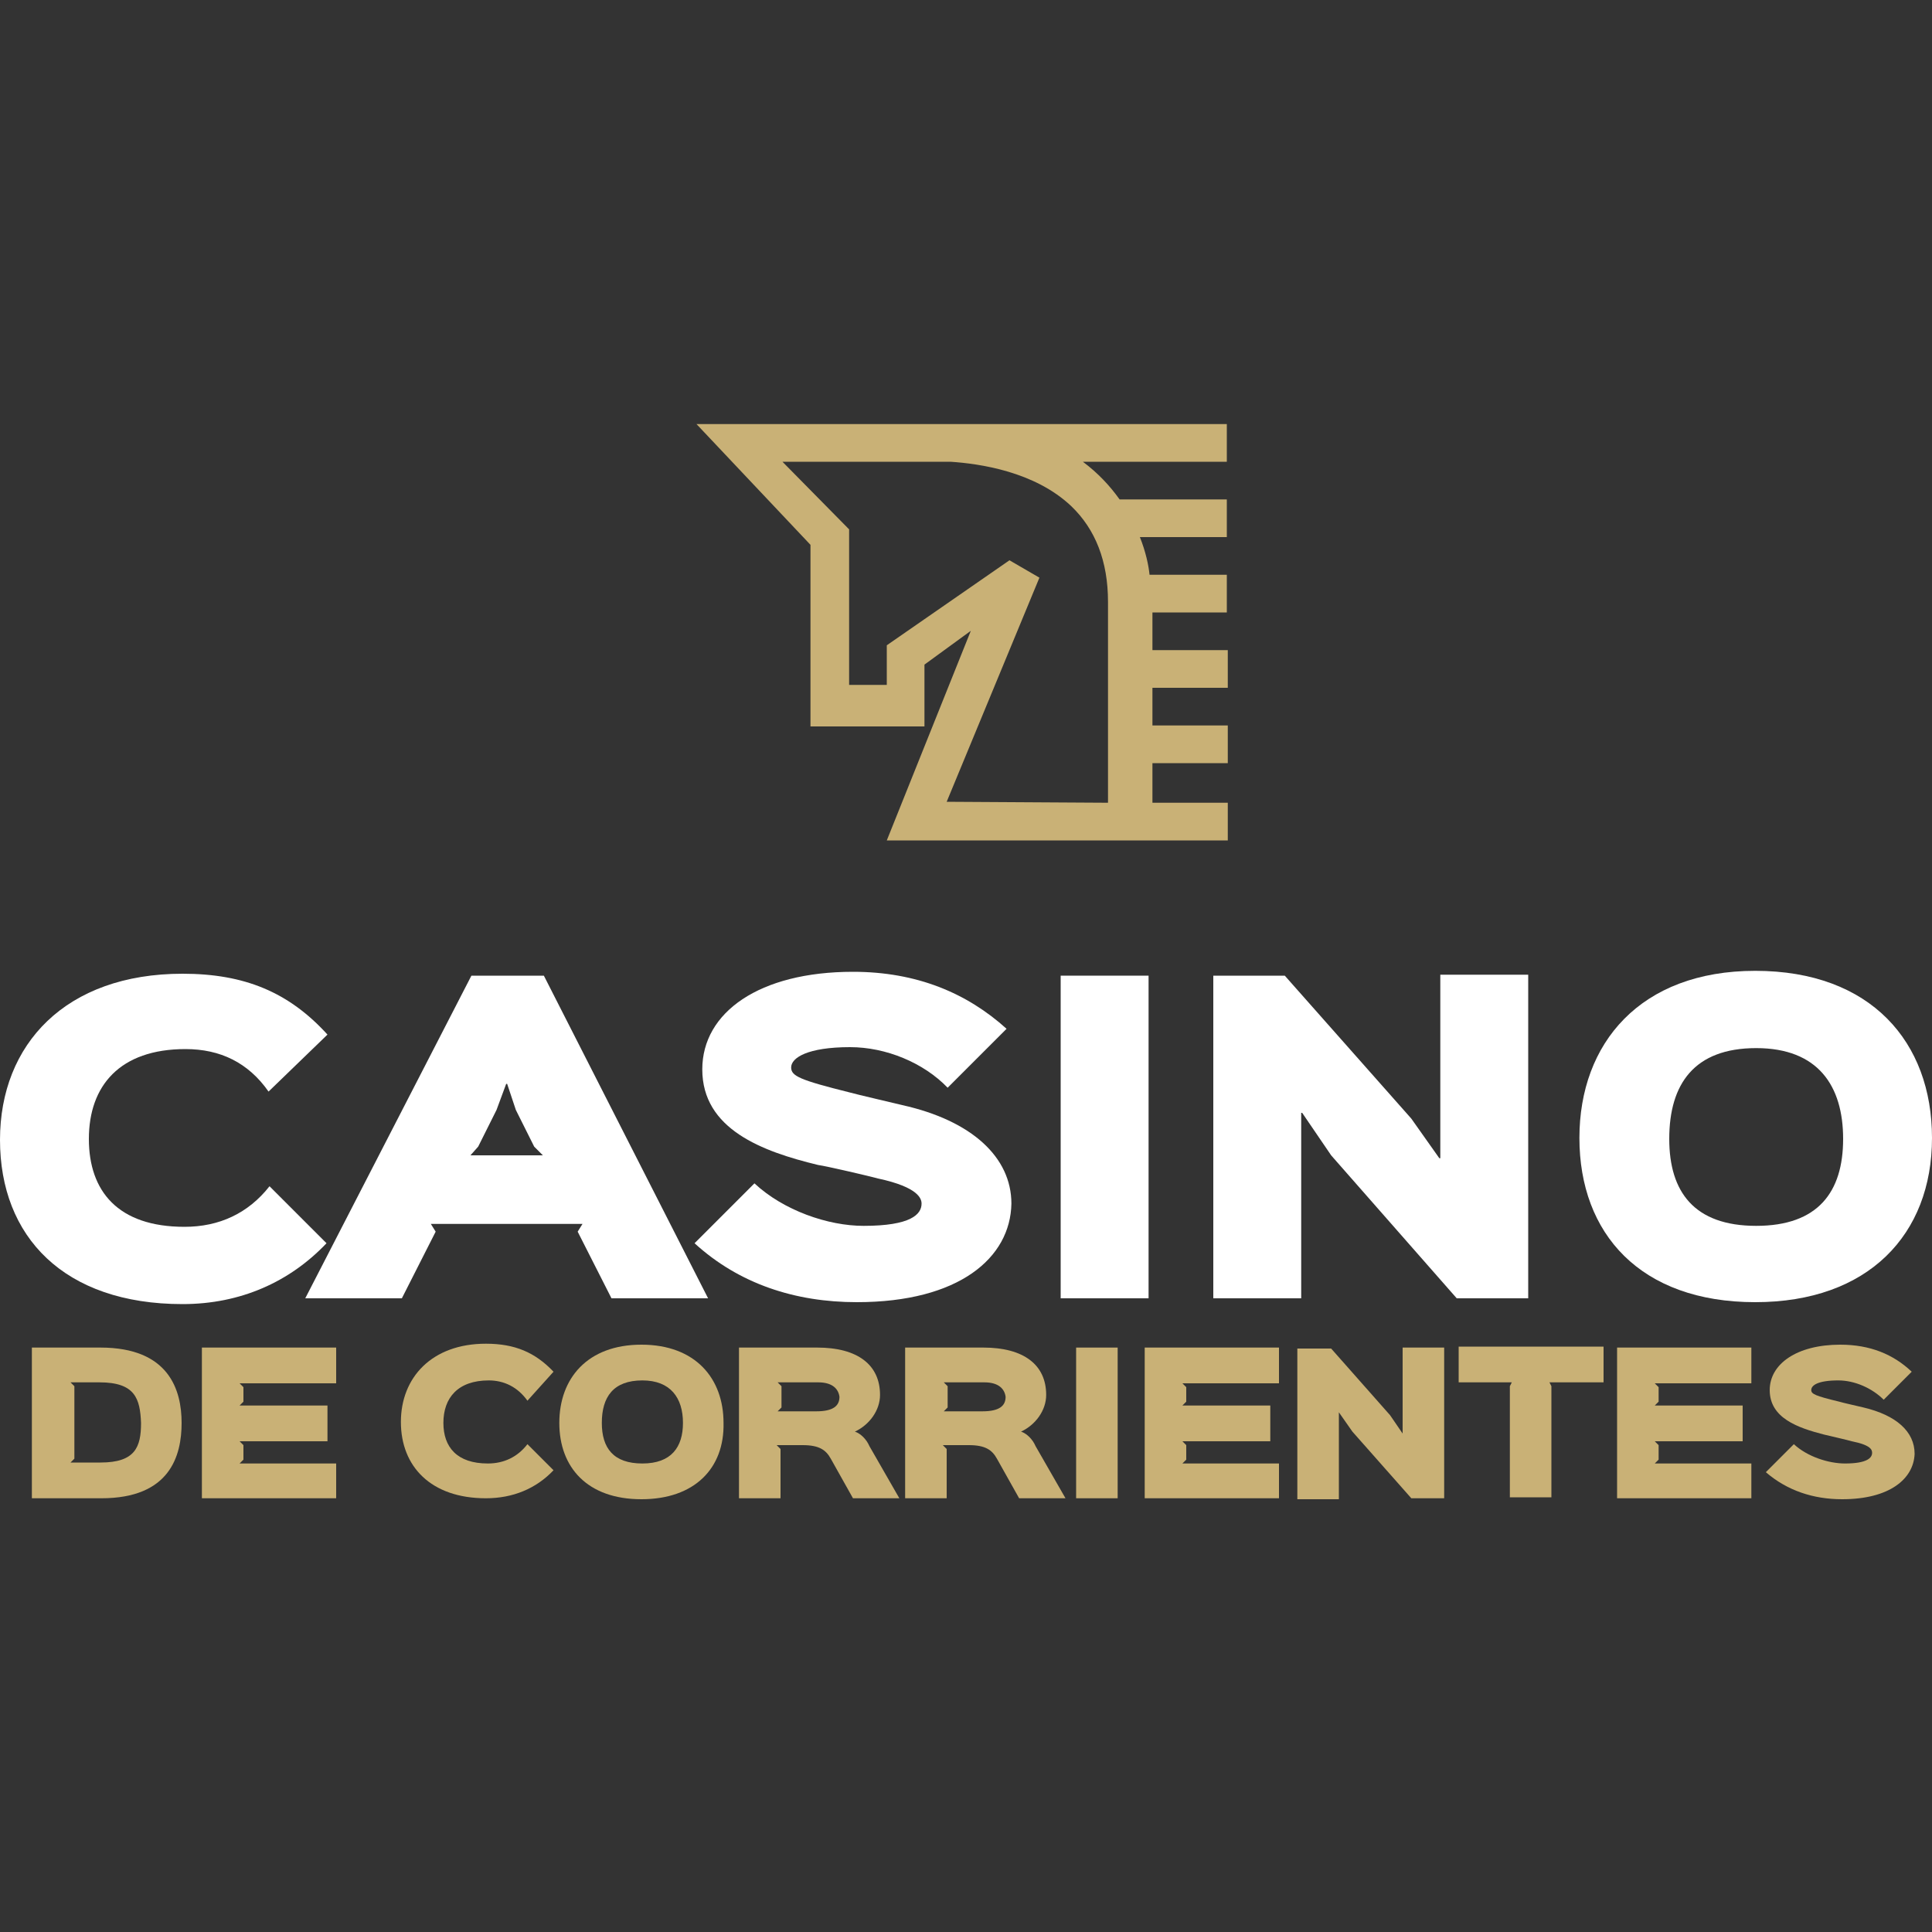
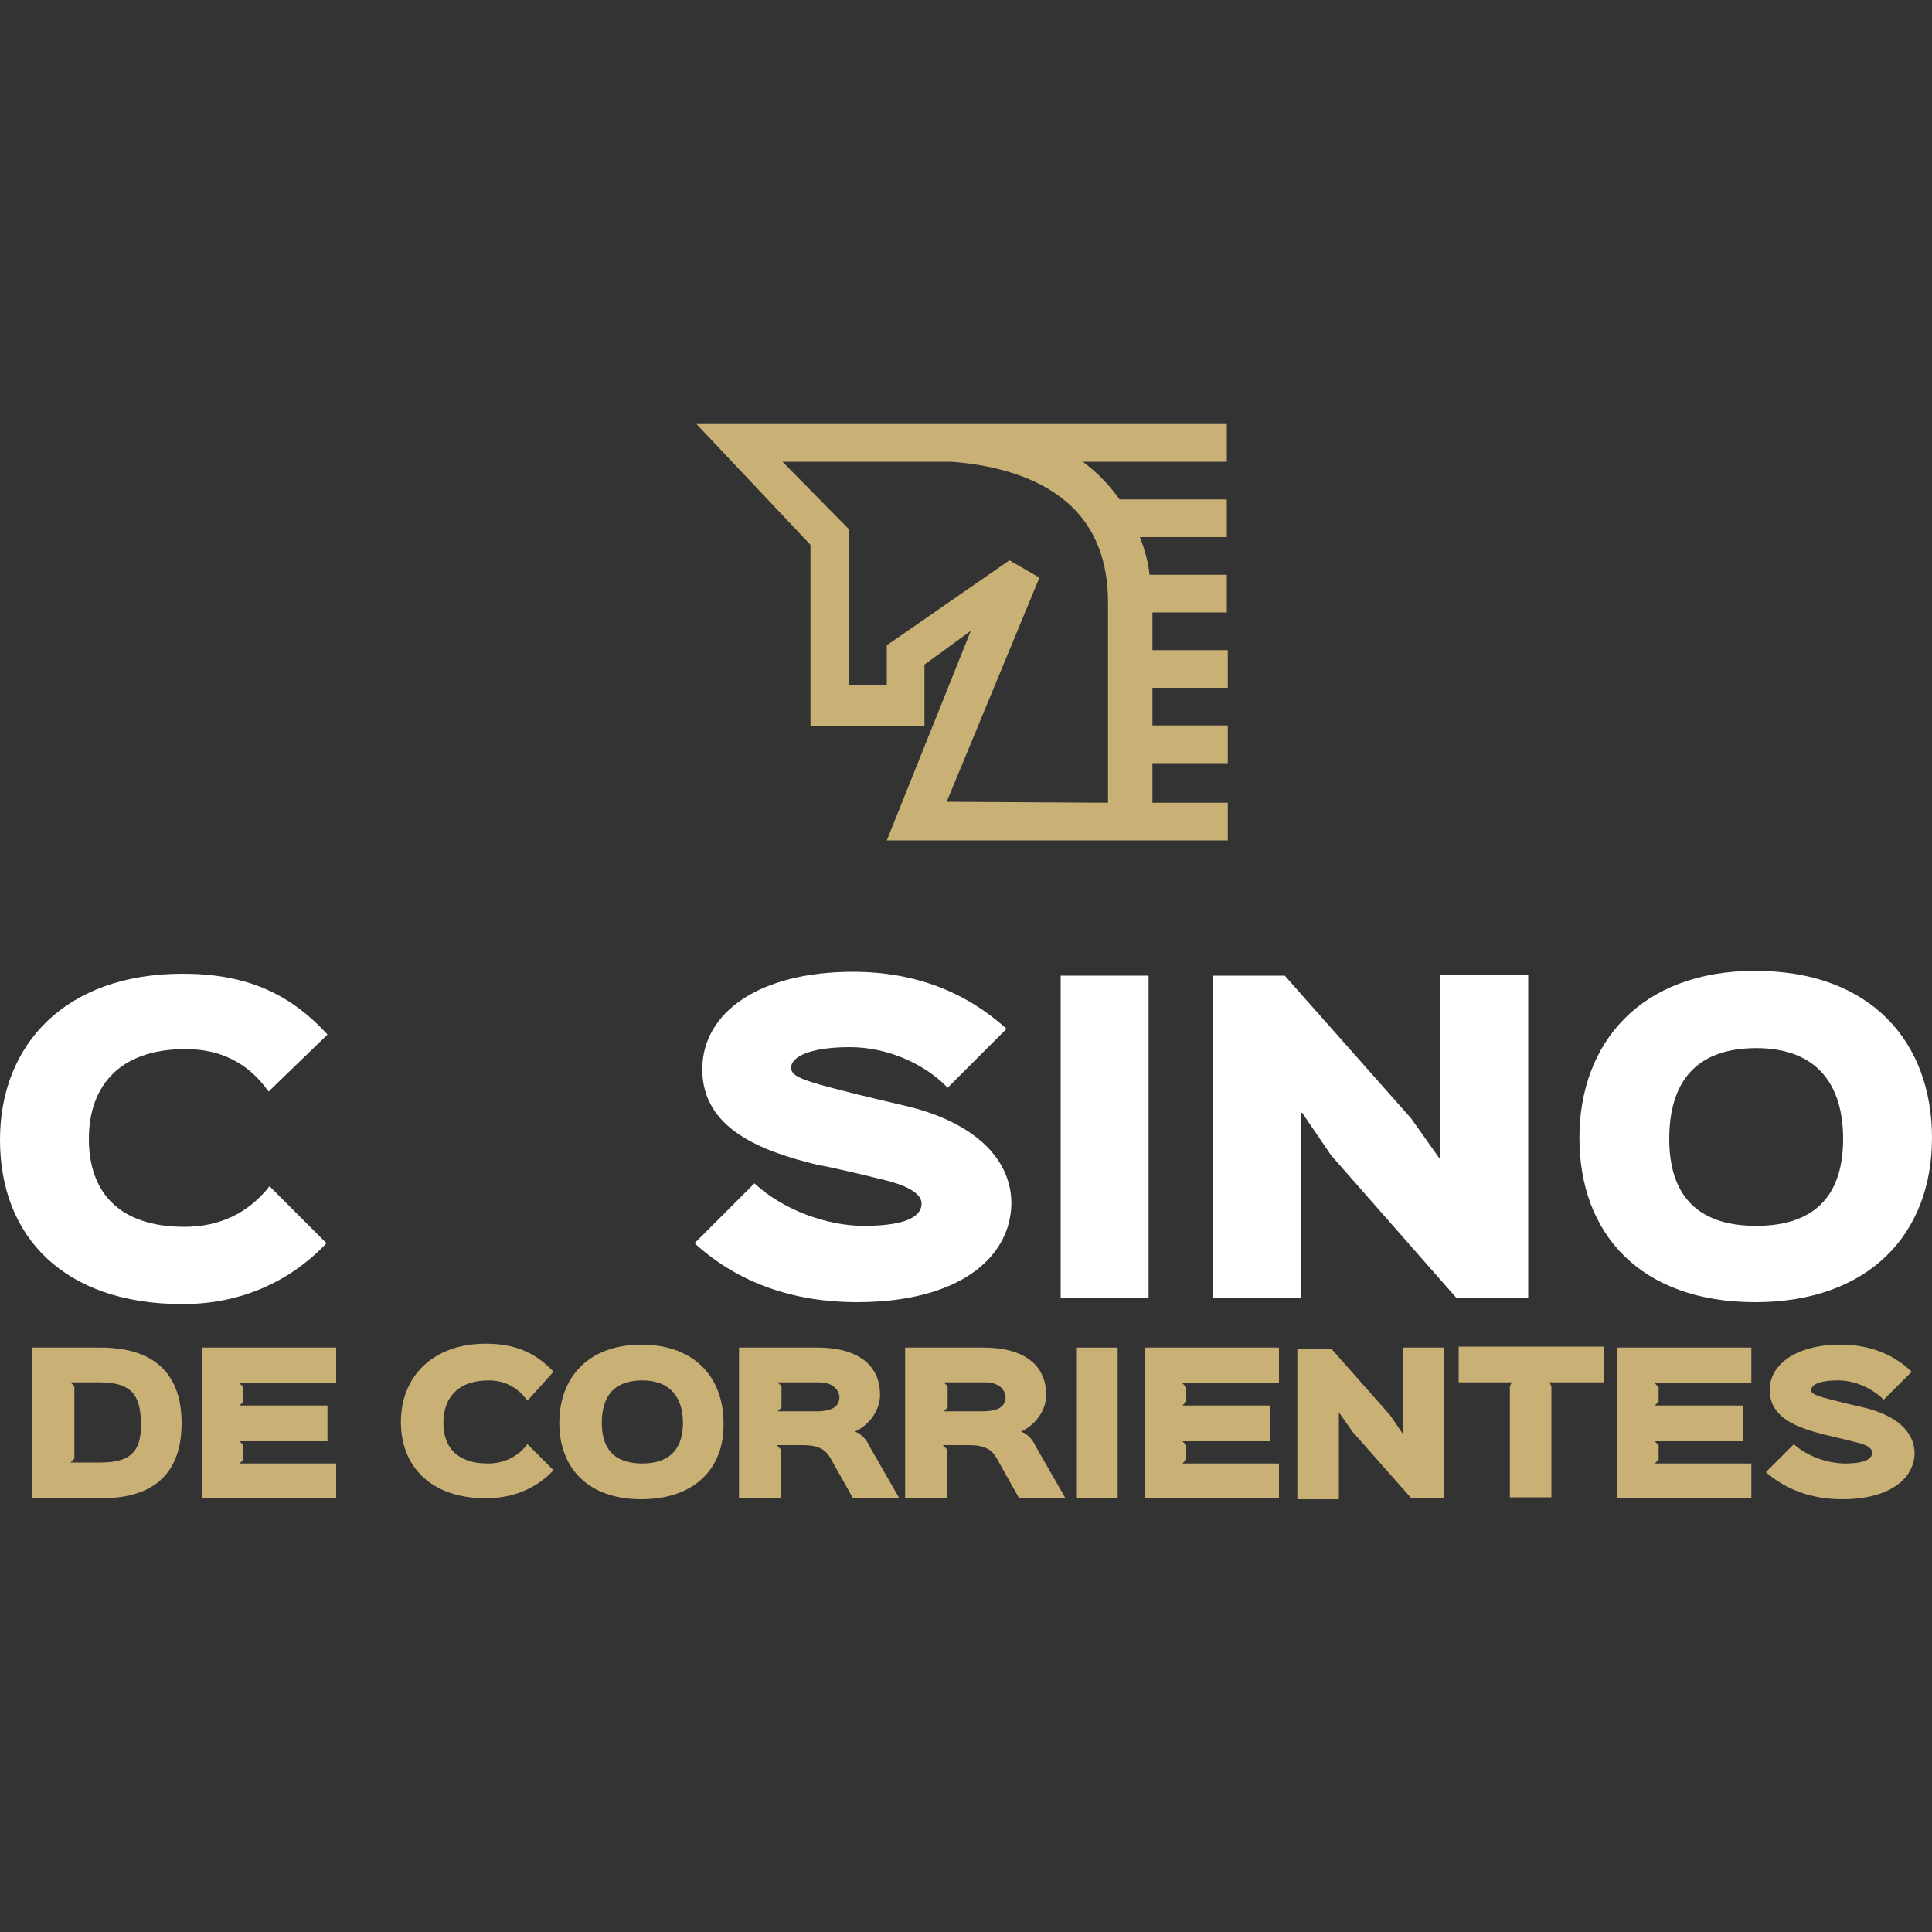
<svg xmlns="http://www.w3.org/2000/svg" version="1.1" id="Capa_1" x="0px" y="0px" viewBox="0 0 200 200" style="enable-background:new 0 0 200 200;" xml:space="preserve">
  <rect x="0" y="0" width="200" height="200" fill="#333333" stroke="none" />
  <style type="text/css">
	.st0{fill:#C9B176;}
	.st1{fill:#FFFFFF;}
</style>
  <g>
    <path class="st0" d="M127,63.4l0-3.9h-8c-0.1-1-0.4-2.4-1-3.9l9,0l0-3.9l-11.1,0c-1-1.4-2.2-2.7-3.8-3.9l14.9,0l0-3.9l-54.9,0   l11.8,12.5l0,14.5l0,4.3h7.6l4.2,0v-6.4l4.8-3.5l-8.7,21.7l35.3,0l0-3.9l-7.8,0l0,0V79l7.8,0l0-3.9l-7.8,0v-3.9h7.8l0-3.9l-7.8,0   v-3.9L127,63.4z M98,83l9.6-23.2l-3.1-1.8l-12.7,8.8l0,4.1l-3.9,0l0-16.1l-6.9-7l17.4,0c3,0.2,8.7,1,12.5,4.6   c2.5,2.4,3.8,5.7,3.8,9.9l0,20.8L98,83z" />
    <g>
      <g>
        <g>
          <path class="st1" d="M27.8,113c-2.1-3-5-4.4-8.6-4.4c-6.8,0-10,3.8-10,9.3c0,5.4,3,9.1,9.9,9.1c3.6,0,6.6-1.4,8.8-4.2l5.9,5.9      c-3.8,4-8.9,6.3-14.9,6.3c-12.3,0-18.9-7-18.9-17c0-9.9,6.8-17.2,18.9-17.2c6.4,0,11,1.9,15,6.3L27.8,113z" />
-           <path class="st1" d="M73.3,134.4h-10l-3.5-6.9l0.5-0.8H44.6l0.5,0.8l-3.5,6.9H31.6L48.8,101h7.5L73.3,134.4z M56.2,119.6      l-0.9-0.9l-1.9-3.8l-0.9-2.7h-0.1l-1,2.7l-1.9,3.8l-0.8,0.9H56.2z" />
          <path class="st1" d="M88.7,134.8c-6.4,0-12.2-1.9-16.8-6.1l6.2-6.2c3,2.8,7.6,4.4,11.3,4.4c4.9,0,6-1.2,6-2.3      c0-0.5-0.3-1.7-4.5-2.6c-0.7-0.2-5.4-1.3-6.2-1.4c-5.8-1.4-12-3.7-12-9.9c0-5.9,5.9-10.1,15.6-10.1c6.6,0,11.8,2.2,15.9,5.9      l-6.1,6.1c-2.5-2.6-6.4-4.2-10.1-4.2c-4.4,0-6.1,1.1-6.1,2.1c0,0.9,0.9,1.3,6.1,2.6c0.7,0.2,4.6,1.1,5.4,1.3      c7.2,1.6,11.3,5.4,11.3,10.2C104.6,130.2,99.3,134.8,88.7,134.8z" />
          <path class="st1" d="M118.9,134.4h-9.1V101h9.1V134.4z" />
          <path class="st1" d="M158.3,134.4h-7.5l-13-14.8l-3-4.4h-0.1v19.2h-9.1V101h7.4l13.1,14.8l2.9,4.1h0.1v-19h9.1V134.4z" />
          <path class="st1" d="M181.7,134.8c-11.9,0-18.2-7.1-18.2-17c0-9.8,6.3-17.3,18.2-17.3c12,0,18.3,7.4,18.3,17.3      C200,127.8,193.4,134.8,181.7,134.8z M181.8,108.5c-6.4,0-9,3.7-9,9.4c0,5.5,2.6,9,9,9c6.4,0,9-3.5,9-9      C190.8,112.4,188.2,108.5,181.8,108.5z" />
        </g>
      </g>
      <g>
        <g>
          <path class="st0" d="M10.5,155.1H3.3v-15.6h7.1c7.1,0,8.4,4.4,8.4,7.8C18.8,150.7,17.6,155.1,10.5,155.1z M10.3,143.1h-3      l0.4,0.4v7.5l-0.4,0.4h3.1c3.6,0,4.2-1.6,4.2-4.1C14.5,144.8,14,143.1,10.3,143.1z" />
          <path class="st0" d="M34.8,155.1H20.9v-15.6h13.9v3.7h-10l0.4,0.4v1.5l-0.4,0.4h9.1v3.7h-9.1l0.4,0.4v1.5l-0.4,0.4h10V155.1z" />
          <path class="st0" d="M54.6,145c-1-1.4-2.4-2.1-4-2.1c-3.2,0-4.7,1.8-4.7,4.4c0,2.5,1.4,4.2,4.6,4.2c1.7,0,3.1-0.7,4.1-2l2.7,2.7      c-1.8,1.9-4.2,2.9-7,2.9c-5.7,0-8.8-3.3-8.8-7.9c0-4.6,3.2-8.1,8.8-8.1c3,0,5.1,0.9,7,2.9L54.6,145z" />
          <path class="st0" d="M66.4,155.2c-5.6,0-8.5-3.3-8.5-7.9c0-4.6,2.9-8.1,8.5-8.1c5.6,0,8.5,3.5,8.5,8.1      C75,152,71.9,155.2,66.4,155.2z M66.5,142.9c-3,0-4.2,1.7-4.2,4.4c0,2.6,1.2,4.2,4.2,4.2c3,0,4.2-1.7,4.2-4.2      C70.7,144.7,69.4,142.9,66.5,142.9z" />
          <path class="st0" d="M93.1,155.1h-4.8l-2.3-4.1c-0.5-0.9-1.2-1.4-2.9-1.4h-2.7l0.4,0.4v5.1h-4.3v-15.6h8.1      c4.2,0,6.5,1.8,6.5,4.9c0,1.6-1.1,3.1-2.6,3.8v0c0.6,0.2,1.2,0.8,1.5,1.5L93.1,155.1z M84.7,143.1h-4.2l0.4,0.4v2.2l-0.4,0.4h4      c1.8,0,2.4-0.6,2.4-1.5C86.8,143.8,86.2,143.1,84.7,143.1z" />
          <path class="st0" d="M110.3,155.1h-4.8l-2.3-4.1c-0.5-0.9-1.2-1.4-2.9-1.4h-2.7l0.4,0.4v5.1h-4.3v-15.6h8.1      c4.2,0,6.5,1.8,6.5,4.9c0,1.6-1.1,3.1-2.6,3.8v0c0.6,0.2,1.2,0.8,1.5,1.5L110.3,155.1z M101.9,143.1h-4.2l0.4,0.4v2.2l-0.4,0.4      h4c1.8,0,2.4-0.6,2.4-1.5C104,143.8,103.4,143.1,101.9,143.1z" />
          <path class="st0" d="M115.7,155.1h-4.3v-15.6h4.3V155.1z" />
          <path class="st0" d="M132.4,155.1h-13.9v-15.6h13.9v3.7h-10l0.4,0.4v1.5l-0.4,0.4h9.1v3.7h-9.1l0.4,0.4v1.5l-0.4,0.4h10V155.1z" />
          <path class="st0" d="M149.6,155.1h-3.5l-6.1-6.9l-1.4-2h0v9h-4.3v-15.6h3.5l6.1,6.9l1.3,1.9h0v-8.9h4.3V155.1z" />
          <path class="st0" d="M166,143.1h-5.6l0.2,0.4v11.5h-4.3v-11.5l0.2-0.4H151v-3.7H166V143.1z" />
          <path class="st0" d="M181.3,155.1h-13.9v-15.6h13.9v3.7h-10l0.4,0.4v1.5l-0.4,0.4h9.1v3.7h-9.1l0.4,0.4v1.5l-0.4,0.4h10V155.1z" />
          <path class="st0" d="M190.7,155.2c-3,0-5.7-0.9-7.9-2.8l2.9-2.9c1.4,1.3,3.6,2,5.3,2c2.3,0,2.8-0.6,2.8-1.1      c0-0.3-0.1-0.8-2.1-1.2c-0.3-0.1-2.5-0.6-2.9-0.7c-2.7-0.7-5.6-1.7-5.6-4.6c0-2.7,2.8-4.7,7.3-4.7c3.1,0,5.5,1,7.4,2.8l-2.9,2.9      c-1.2-1.2-3-2-4.7-2c-2.1,0-2.8,0.5-2.8,1c0,0.4,0.4,0.6,2.9,1.2c0.3,0.1,2.1,0.5,2.5,0.6c3.4,0.8,5.3,2.5,5.3,4.8      C198.1,153.1,195.6,155.2,190.7,155.2z" />
        </g>
      </g>
    </g>
  </g>
</svg>